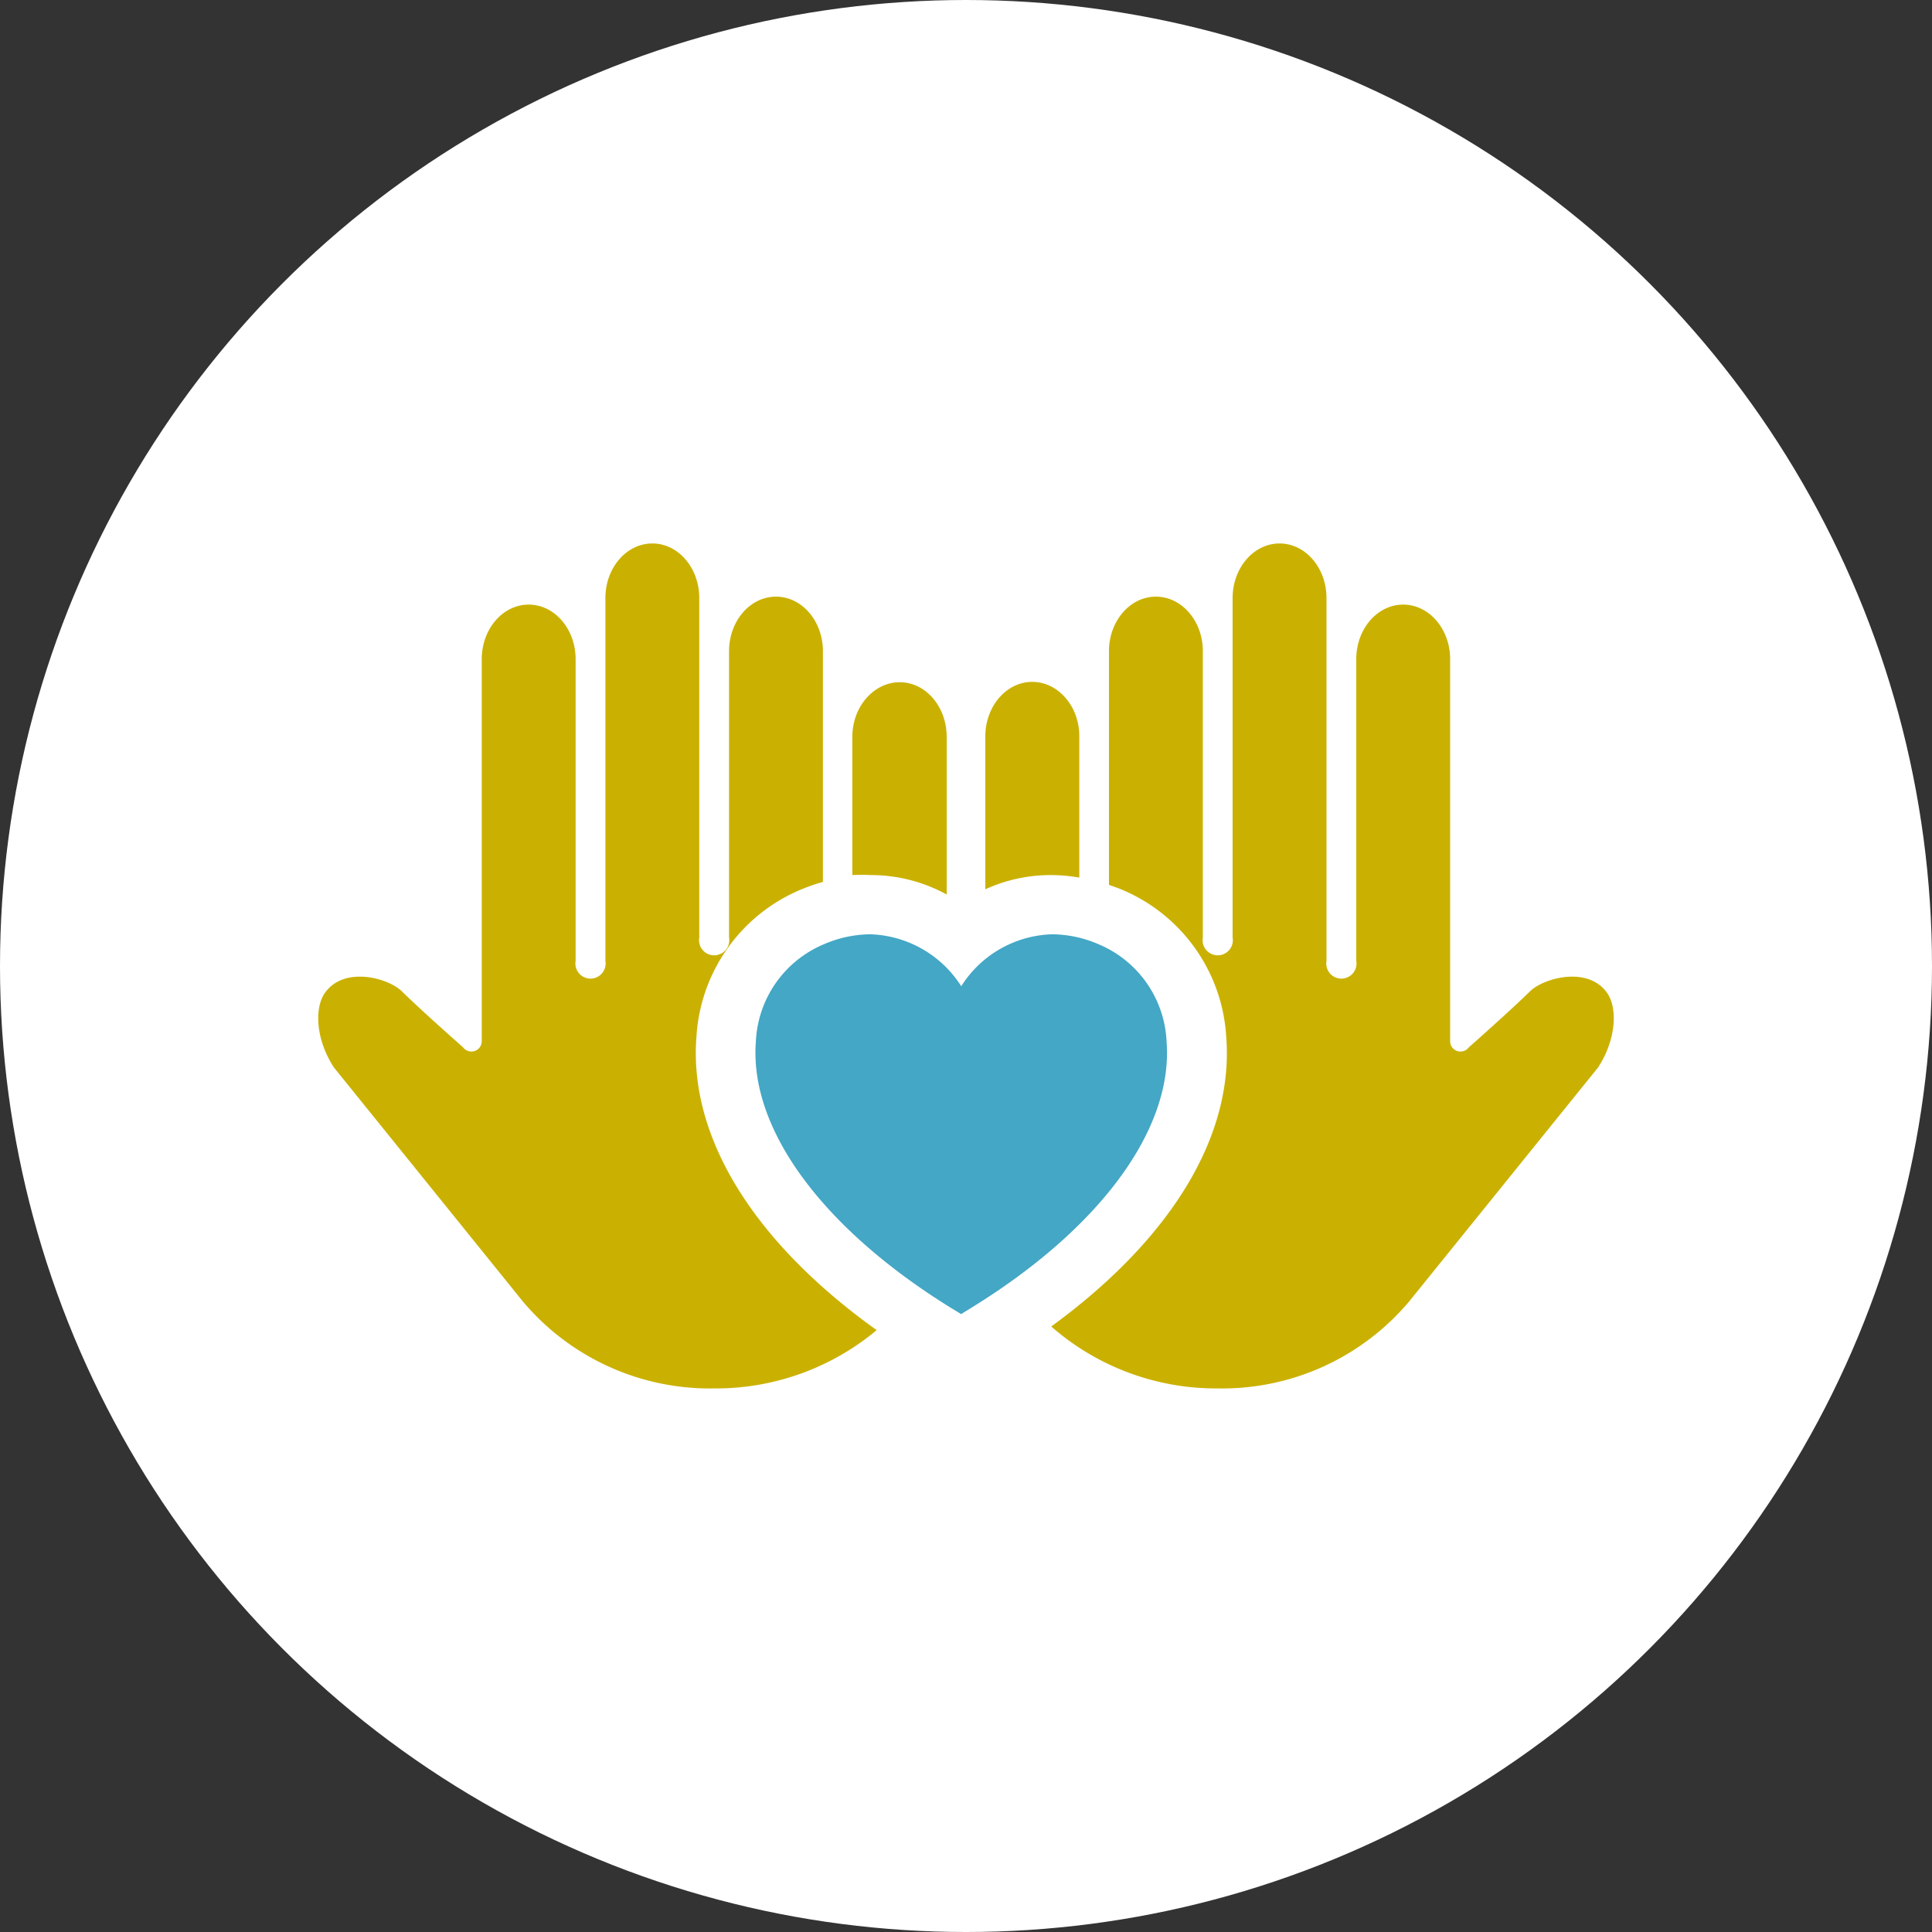
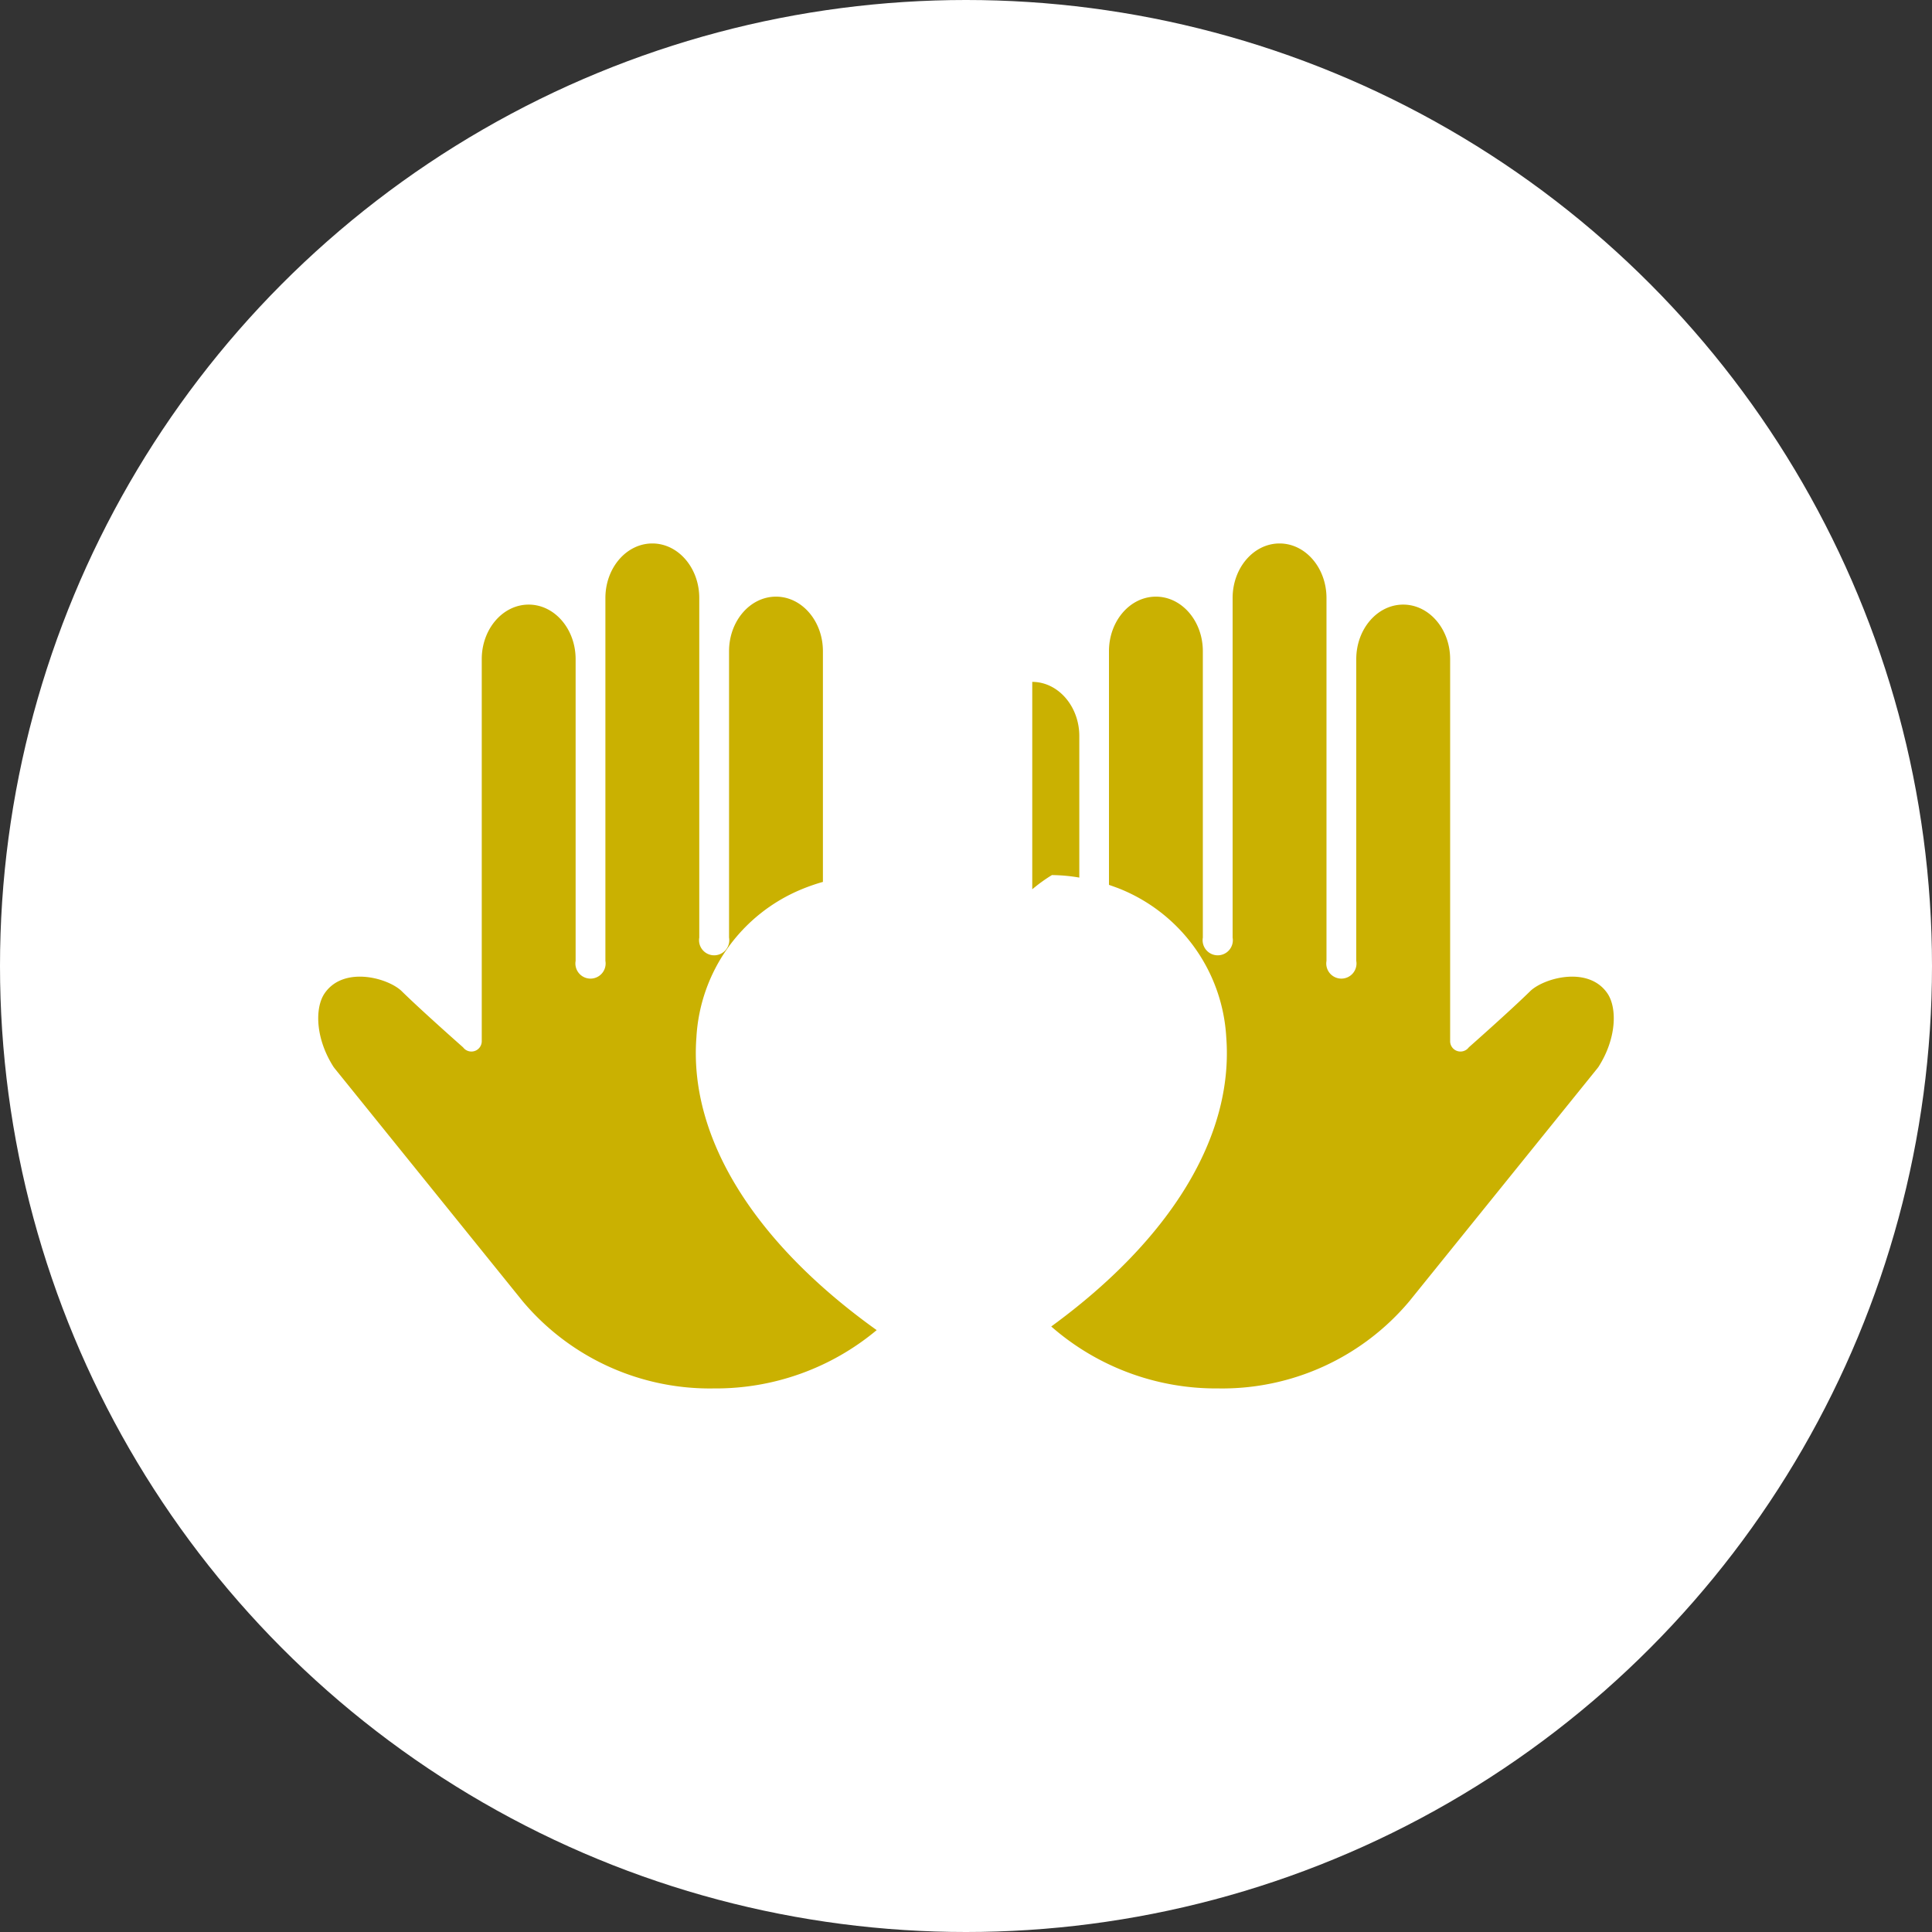
<svg xmlns="http://www.w3.org/2000/svg" width="170" height="170" viewBox="0 0 170 170">
  <rect x="0" y="0" width="170" height="170" fill="#333333" stroke="none" />
  <defs>
    <style>.cls-1{fill:#fff;}.cls-2{fill:#cab101;}.cls-3{fill:#43a7c5;}</style>
  </defs>
  <title>ico_csr02</title>
  <g id="レイヤー_2" data-name="レイヤー 2">
    <g id="Objects">
      <circle class="cls-1" cx="85" cy="85" r="85" />
      <path class="cls-2" d="M141.46,87.44c.84,1.28.79,3.94-.81,6.44l-.09.12L124,114.51h0a21.5,21.5,0,0,1-16.8,7.66,22,22,0,0,1-14.7-5.45C103,109.06,108.57,100,107.9,91.26a15,15,0,0,0-9.24-13c-.36-.15-.72-.27-1.08-.4V57.3c0-2.65,1.85-4.8,4.13-4.8s4.13,2.15,4.13,4.8V82.5a1.33,1.33,0,1,0,2.62,0V52.62c0-2.65,1.85-4.8,4.13-4.8s4.13,2.15,4.13,4.8V84.55a1.33,1.33,0,1,0,2.62,0V77.34h0V58c0-2.65,1.85-4.8,4.13-4.8s4.13,2.15,4.13,4.8V91.61a.91.91,0,0,0,1.64.55s3.64-3.21,5.46-5C136,86,139.83,85,141.46,87.44Z" />
-       <path class="cls-2" d="M90.83,60c-2.28,0-4.13,2.15-4.13,4.8V78.25A13.81,13.81,0,0,1,92.56,77a14.85,14.85,0,0,1,2.41.22V64.83C95,62.18,93.12,60,90.83,60Z" />
-       <path class="cls-2" d="M75,64.83V77A14.68,14.68,0,0,1,76.63,77a13.84,13.84,0,0,1,6.67,1.71V64.83c0-2.65-1.85-4.8-4.13-4.8S75,62.18,75,64.83Z" />
+       <path class="cls-2" d="M90.83,60V78.25A13.81,13.81,0,0,1,92.56,77a14.85,14.85,0,0,1,2.41.22V64.83C95,62.18,93.12,60,90.83,60Z" />
      <path class="cls-2" d="M61.28,91.26a15,15,0,0,1,9.23-13,17,17,0,0,1,1.9-.66V57.3c0-2.65-1.85-4.8-4.13-4.8s-4.13,2.15-4.13,4.8V82.5a1.33,1.33,0,1,1-2.62,0V52.62c0-2.65-1.85-4.8-4.13-4.8s-4.13,2.15-4.13,4.8V84.55a1.33,1.33,0,1,1-2.62,0V77.34h0V58c0-2.65-1.85-4.8-4.13-4.8s-4.13,2.15-4.13,4.8V91.61a.91.91,0,0,1-1.64.55s-3.64-3.21-5.46-5C34,86,30.17,85,28.54,87.44c-.84,1.28-.79,3.94.81,6.44l.09.12L46,114.51h0a21.5,21.5,0,0,0,16.8,7.66,22.06,22.06,0,0,0,14.34-5.13C66.36,109.33,60.6,100.09,61.28,91.26Z" />
-       <path class="cls-3" d="M102.65,91.66a9.76,9.76,0,0,0-6-8.58,10.42,10.42,0,0,0-4.07-.87,9.8,9.8,0,0,0-8,4.57,9.84,9.84,0,0,0-8-4.57,10.42,10.42,0,0,0-4.07.87,9.76,9.76,0,0,0-6,8.58c-.59,7.66,5.83,16.41,17.16,23.42l.9.55.89-.55C96.83,108.08,103.24,99.33,102.65,91.66Z" />
    </g>
  </g>
</svg>